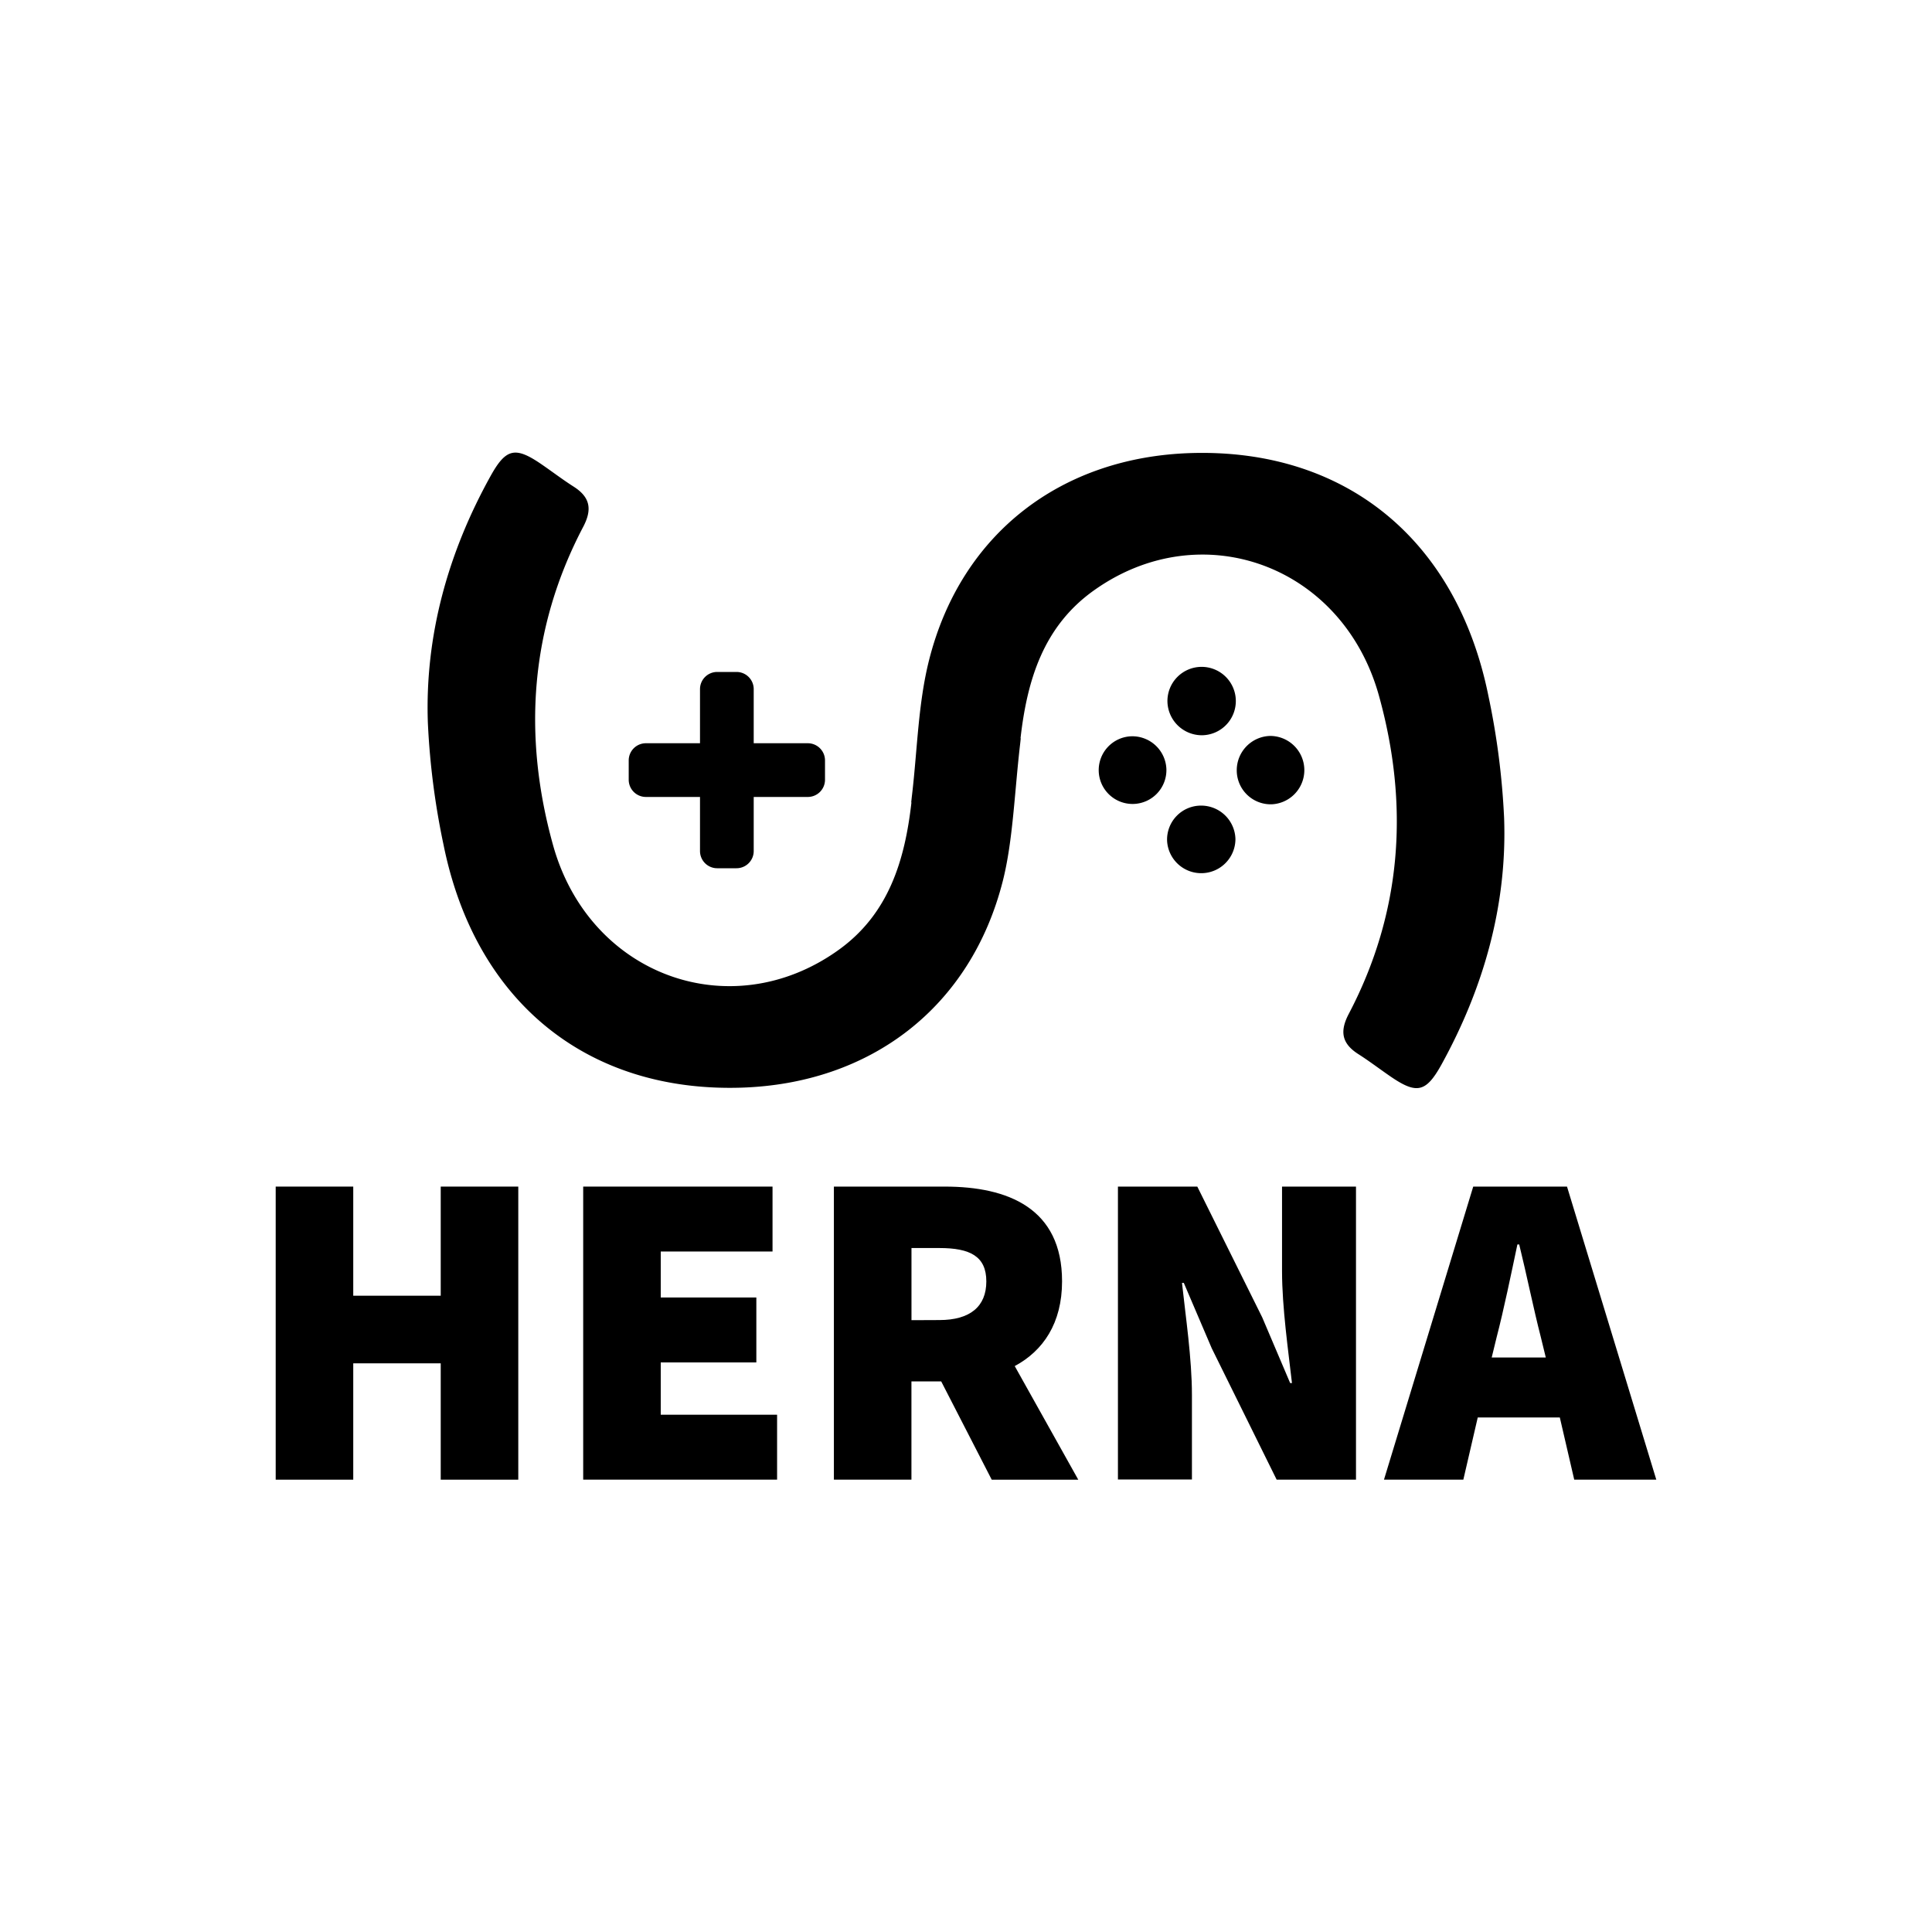
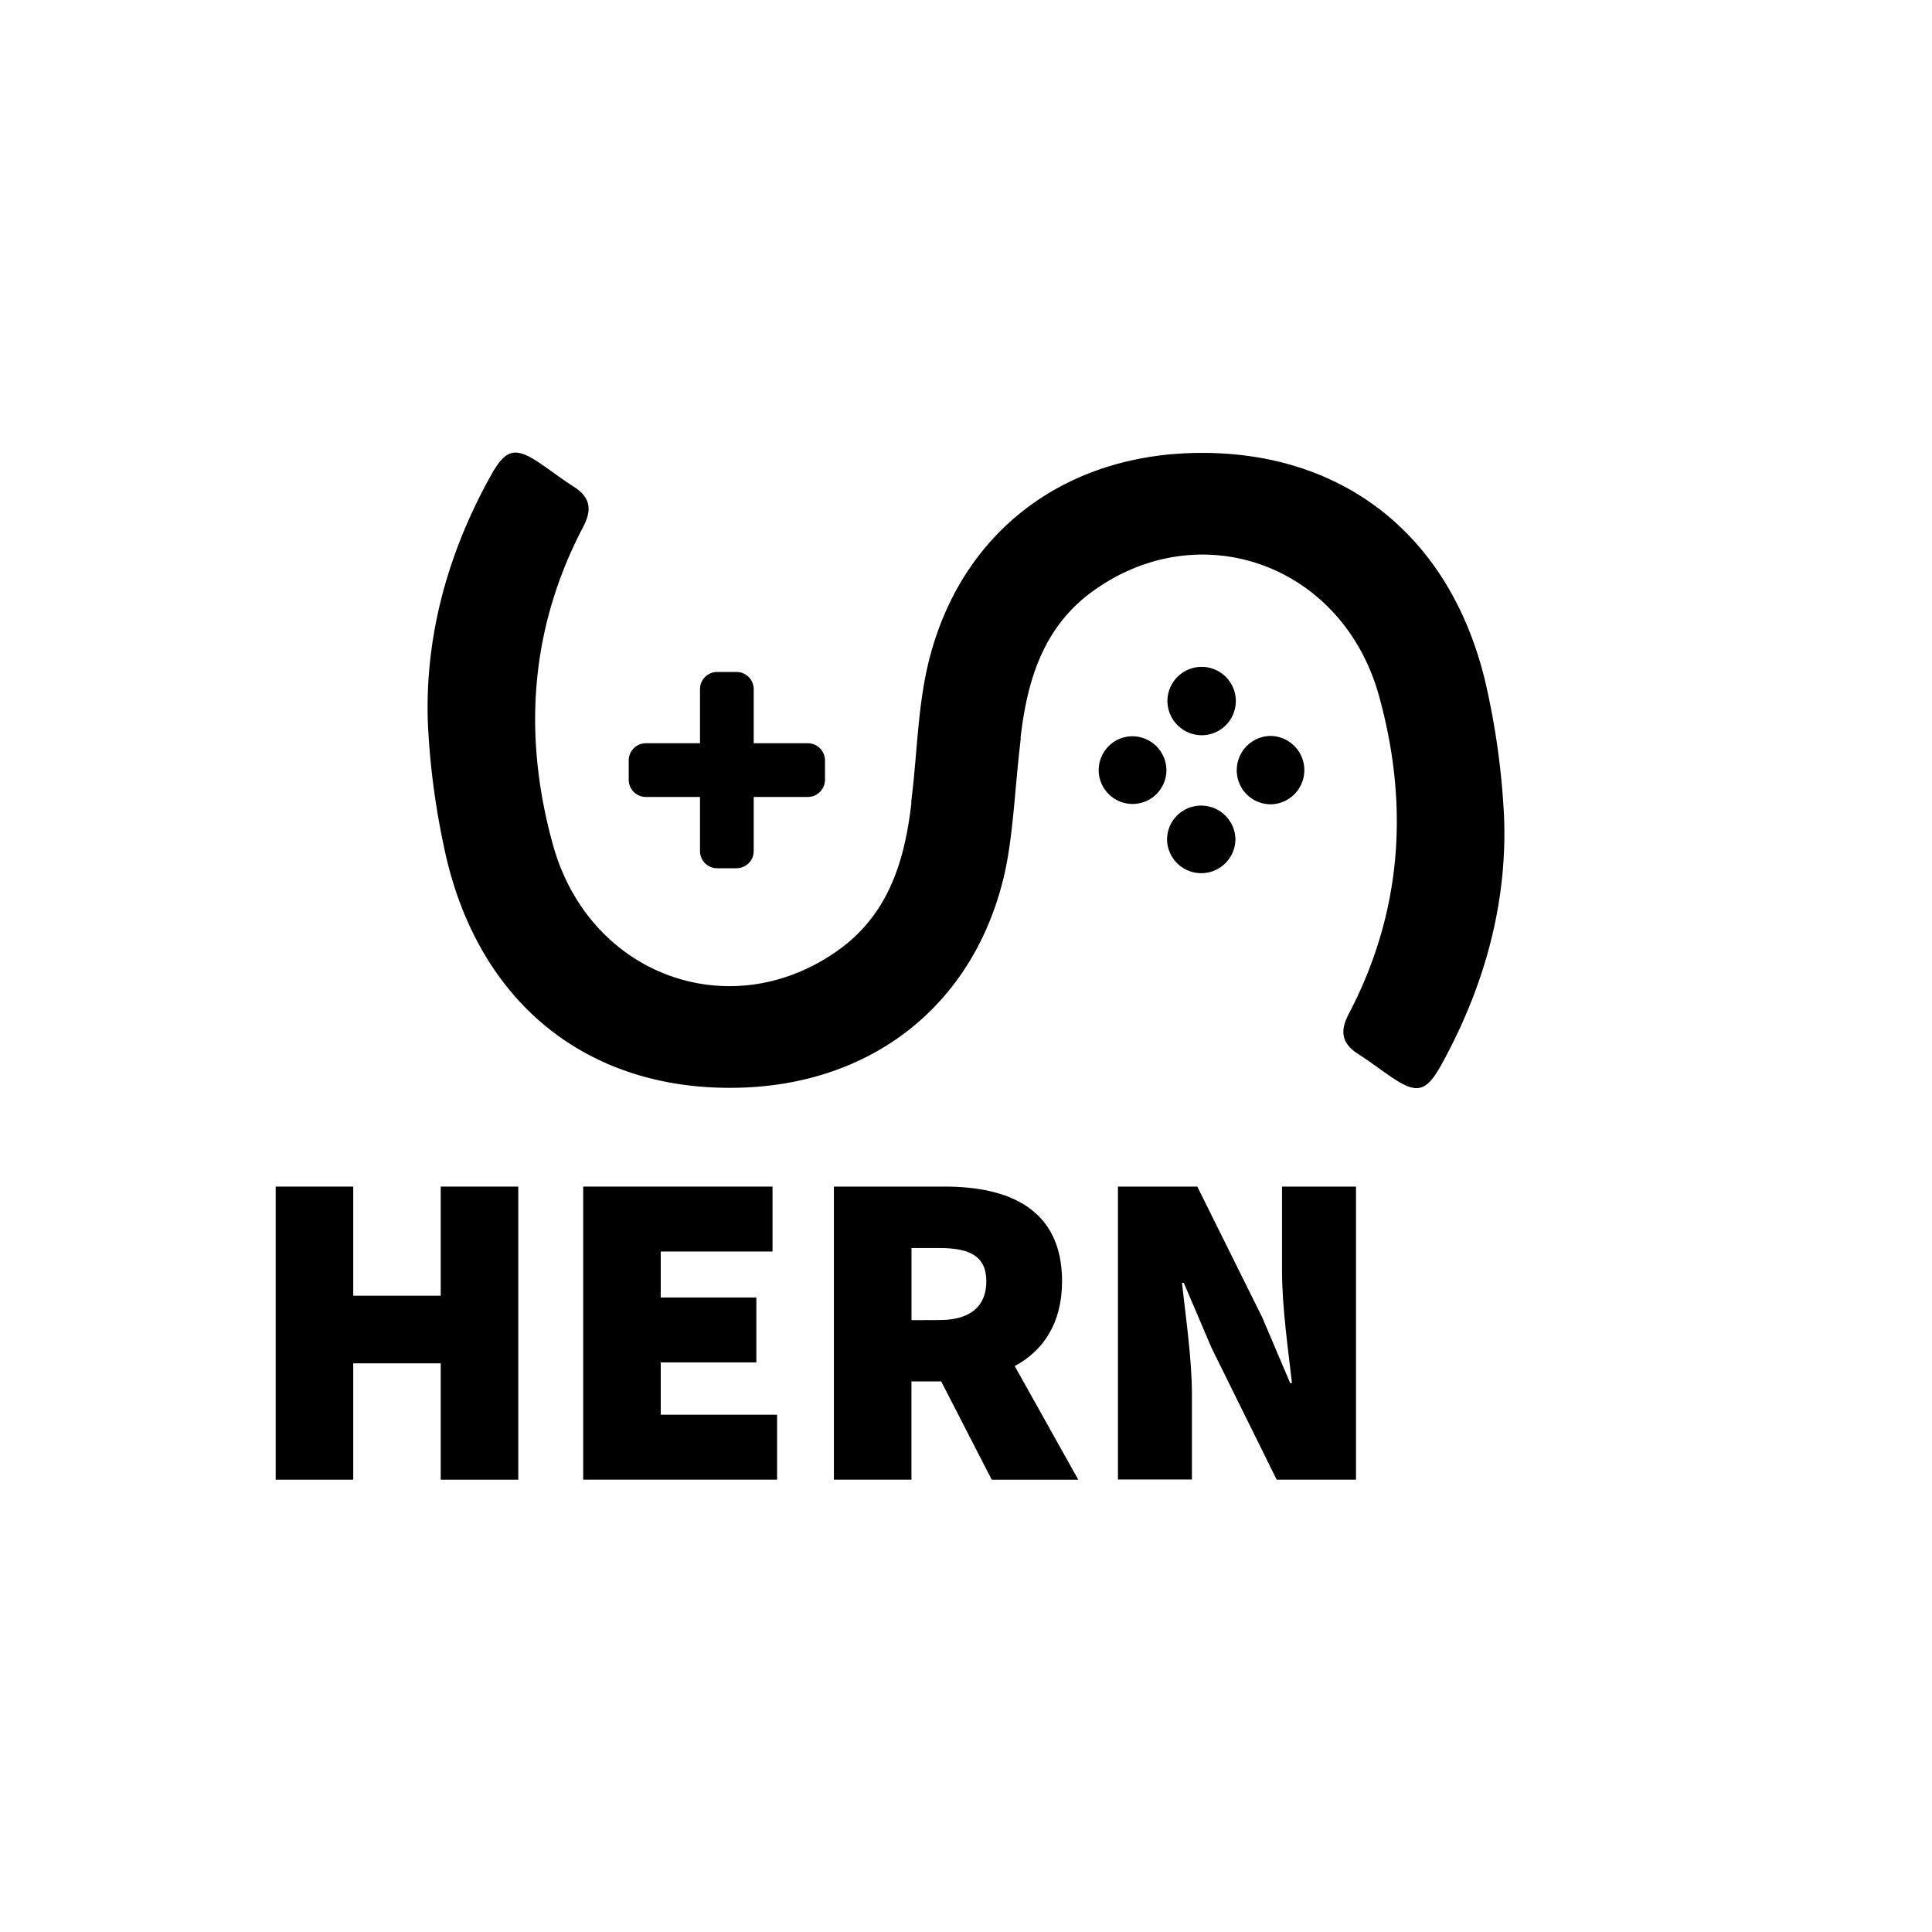
<svg xmlns="http://www.w3.org/2000/svg" id="Vrstva_1" data-name="Vrstva 1" viewBox="0 0 500 500">
  <title>HORIZONTAL - Normal - Black</title>
  <path d="M71.35,307.09H91.42v28.24h22.64V307.09h20.07v75.85H114.06V352.83H91.42v30.11H71.35Z" />
  <path d="M150.93,307.09h49v16.8H171v11.9h24.74v16.8H171v13.54h30.11v16.8H150.93Z" />
  <path d="M215.81,307.09h28.71c16.34,0,30.34,5.6,30.34,24.51,0,10.85-4.9,18-12.25,21.94l16.45,29.41h-22.4L243.58,357.5h-7.7v25.44H215.81Zm27.31,34.54c7.93,0,12.14-3.5,12.14-10s-4.2-8.64-12.14-8.64h-7.23v18.67Z" />
  <path d="M289.32,307.09h20.54l16.8,33.84,7.23,17h.47c-.93-8.17-2.57-19.6-2.57-28.94V307.09h19.14v75.85H330.4l-16.8-34-7.23-16.92h-.47c.93,8.64,2.57,19.6,2.57,28.94v21.94H289.32Z" />
-   <path d="M381.27,307.09h24.27l23.11,75.85H407.41l-3.73-16.1H382.44l-3.73,16.1H358.17Zm4.78,44.23h14l-1.28-5.25c-1.87-7.24-3.73-16.45-5.6-24h-.47c-1.63,7.7-3.5,16.8-5.37,24Z" />
  <path d="M328.69,190.46a8.88,8.88,0,0,0-8.62,8.86,8.79,8.79,0,0,0,9.06,8.83,8.85,8.85,0,0,0-.44-17.69Z" />
  <path d="M292.79,190.55a8.76,8.76,0,1,0,9.07,8.44A8.83,8.83,0,0,0,292.79,190.55Z" />
  <path d="M310.87,208.49a8.79,8.79,0,0,0-8.83,9.06,8.85,8.85,0,0,0,17.69-.44A8.88,8.88,0,0,0,310.87,208.49Z" />
-   <path d="M311.21,190.28a8.85,8.85,0,1,0-9.08-8.83A8.91,8.91,0,0,0,311.21,190.28Z" />
+   <path d="M311.21,190.28a8.85,8.85,0,1,0-9.08-8.83A8.91,8.91,0,0,0,311.21,190.28" />
  <path d="M167.16,206.25h14v14a4.45,4.45,0,0,0,4.45,4.45h5a4.45,4.45,0,0,0,4.45-4.45v-14h14a4.45,4.45,0,0,0,4.45-4.45v-5a4.45,4.45,0,0,0-4.45-4.45h-14v-14a4.45,4.45,0,0,0-4.45-4.45h-5a4.45,4.45,0,0,0-4.45,4.45v14h-14a4.45,4.45,0,0,0-4.45,4.45v5A4.45,4.45,0,0,0,167.16,206.25Z" />
  <path d="M389.26,211.64A195.64,195.64,0,0,0,385.18,180c-8.22-40.51-37.14-63.9-76.84-62.75-33.71,1-59.6,20.85-67.88,53.51-2.86,11.31-3.05,23.29-4.43,35-.08.63-.14,1.27-.21,1.91h.06c-1.71,15-5.88,29-19.09,38.34-27.75,19.7-64.26,6.48-73.66-27.28-7.84-28.18-6.05-56,7.79-82.36,2.4-4.56,1.82-7.7-2.46-10.43-2.84-1.81-5.52-3.86-8.3-5.77-6.83-4.69-9.22-4.15-13.22,3.06-11,19.82-17,41.32-16.21,63.83a195.63,195.63,0,0,0,4.08,31.68c8.22,40.51,37.14,63.9,76.84,62.75,33.71-1,59.6-20.85,67.88-53.51,2.6-10.28,3-22.53,4.43-35,.08-.63.14-1.27.21-1.91h-.06c1.71-15,5.88-29,19.09-38.34,27.75-19.7,64.26-6.48,73.66,27.28,7.84,28.18,6.05,56-7.79,82.36-2.4,4.56-1.82,7.7,2.46,10.43,2.84,1.81,5.52,3.86,8.3,5.77,6.83,4.69,9.22,4.15,13.22-3.06C384,255.64,390.08,234.15,389.26,211.64Z" />
</svg>